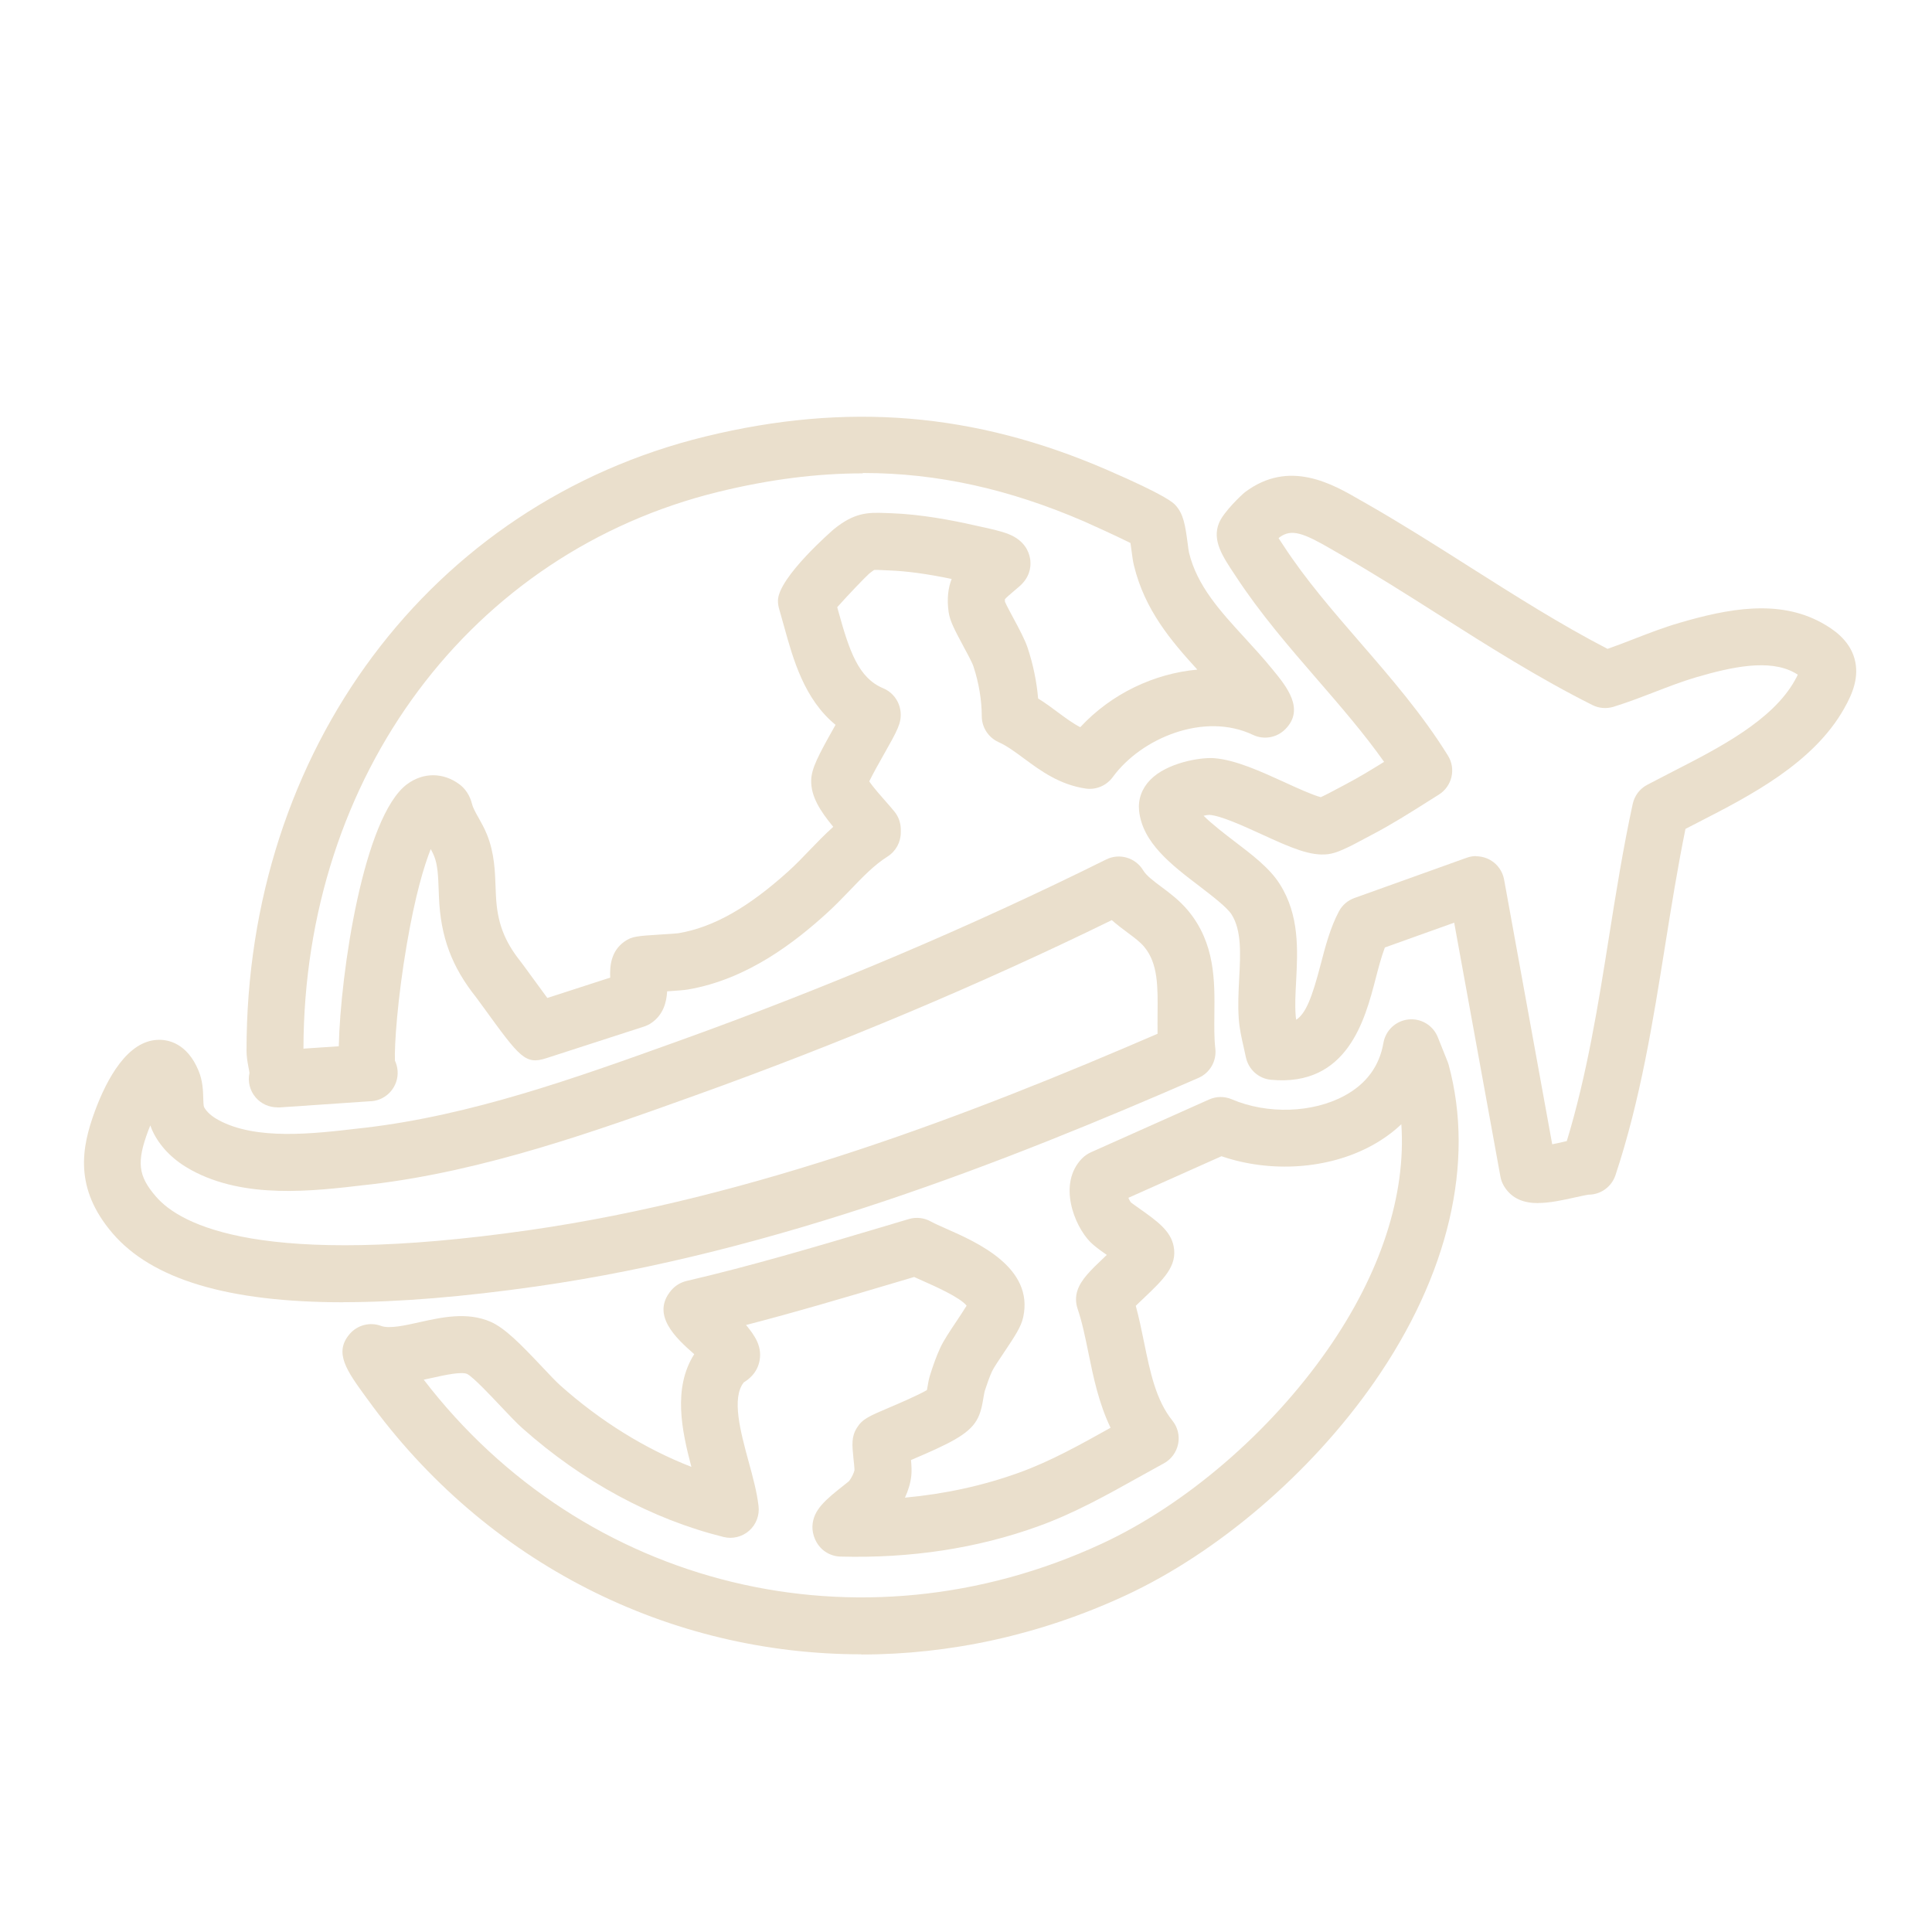
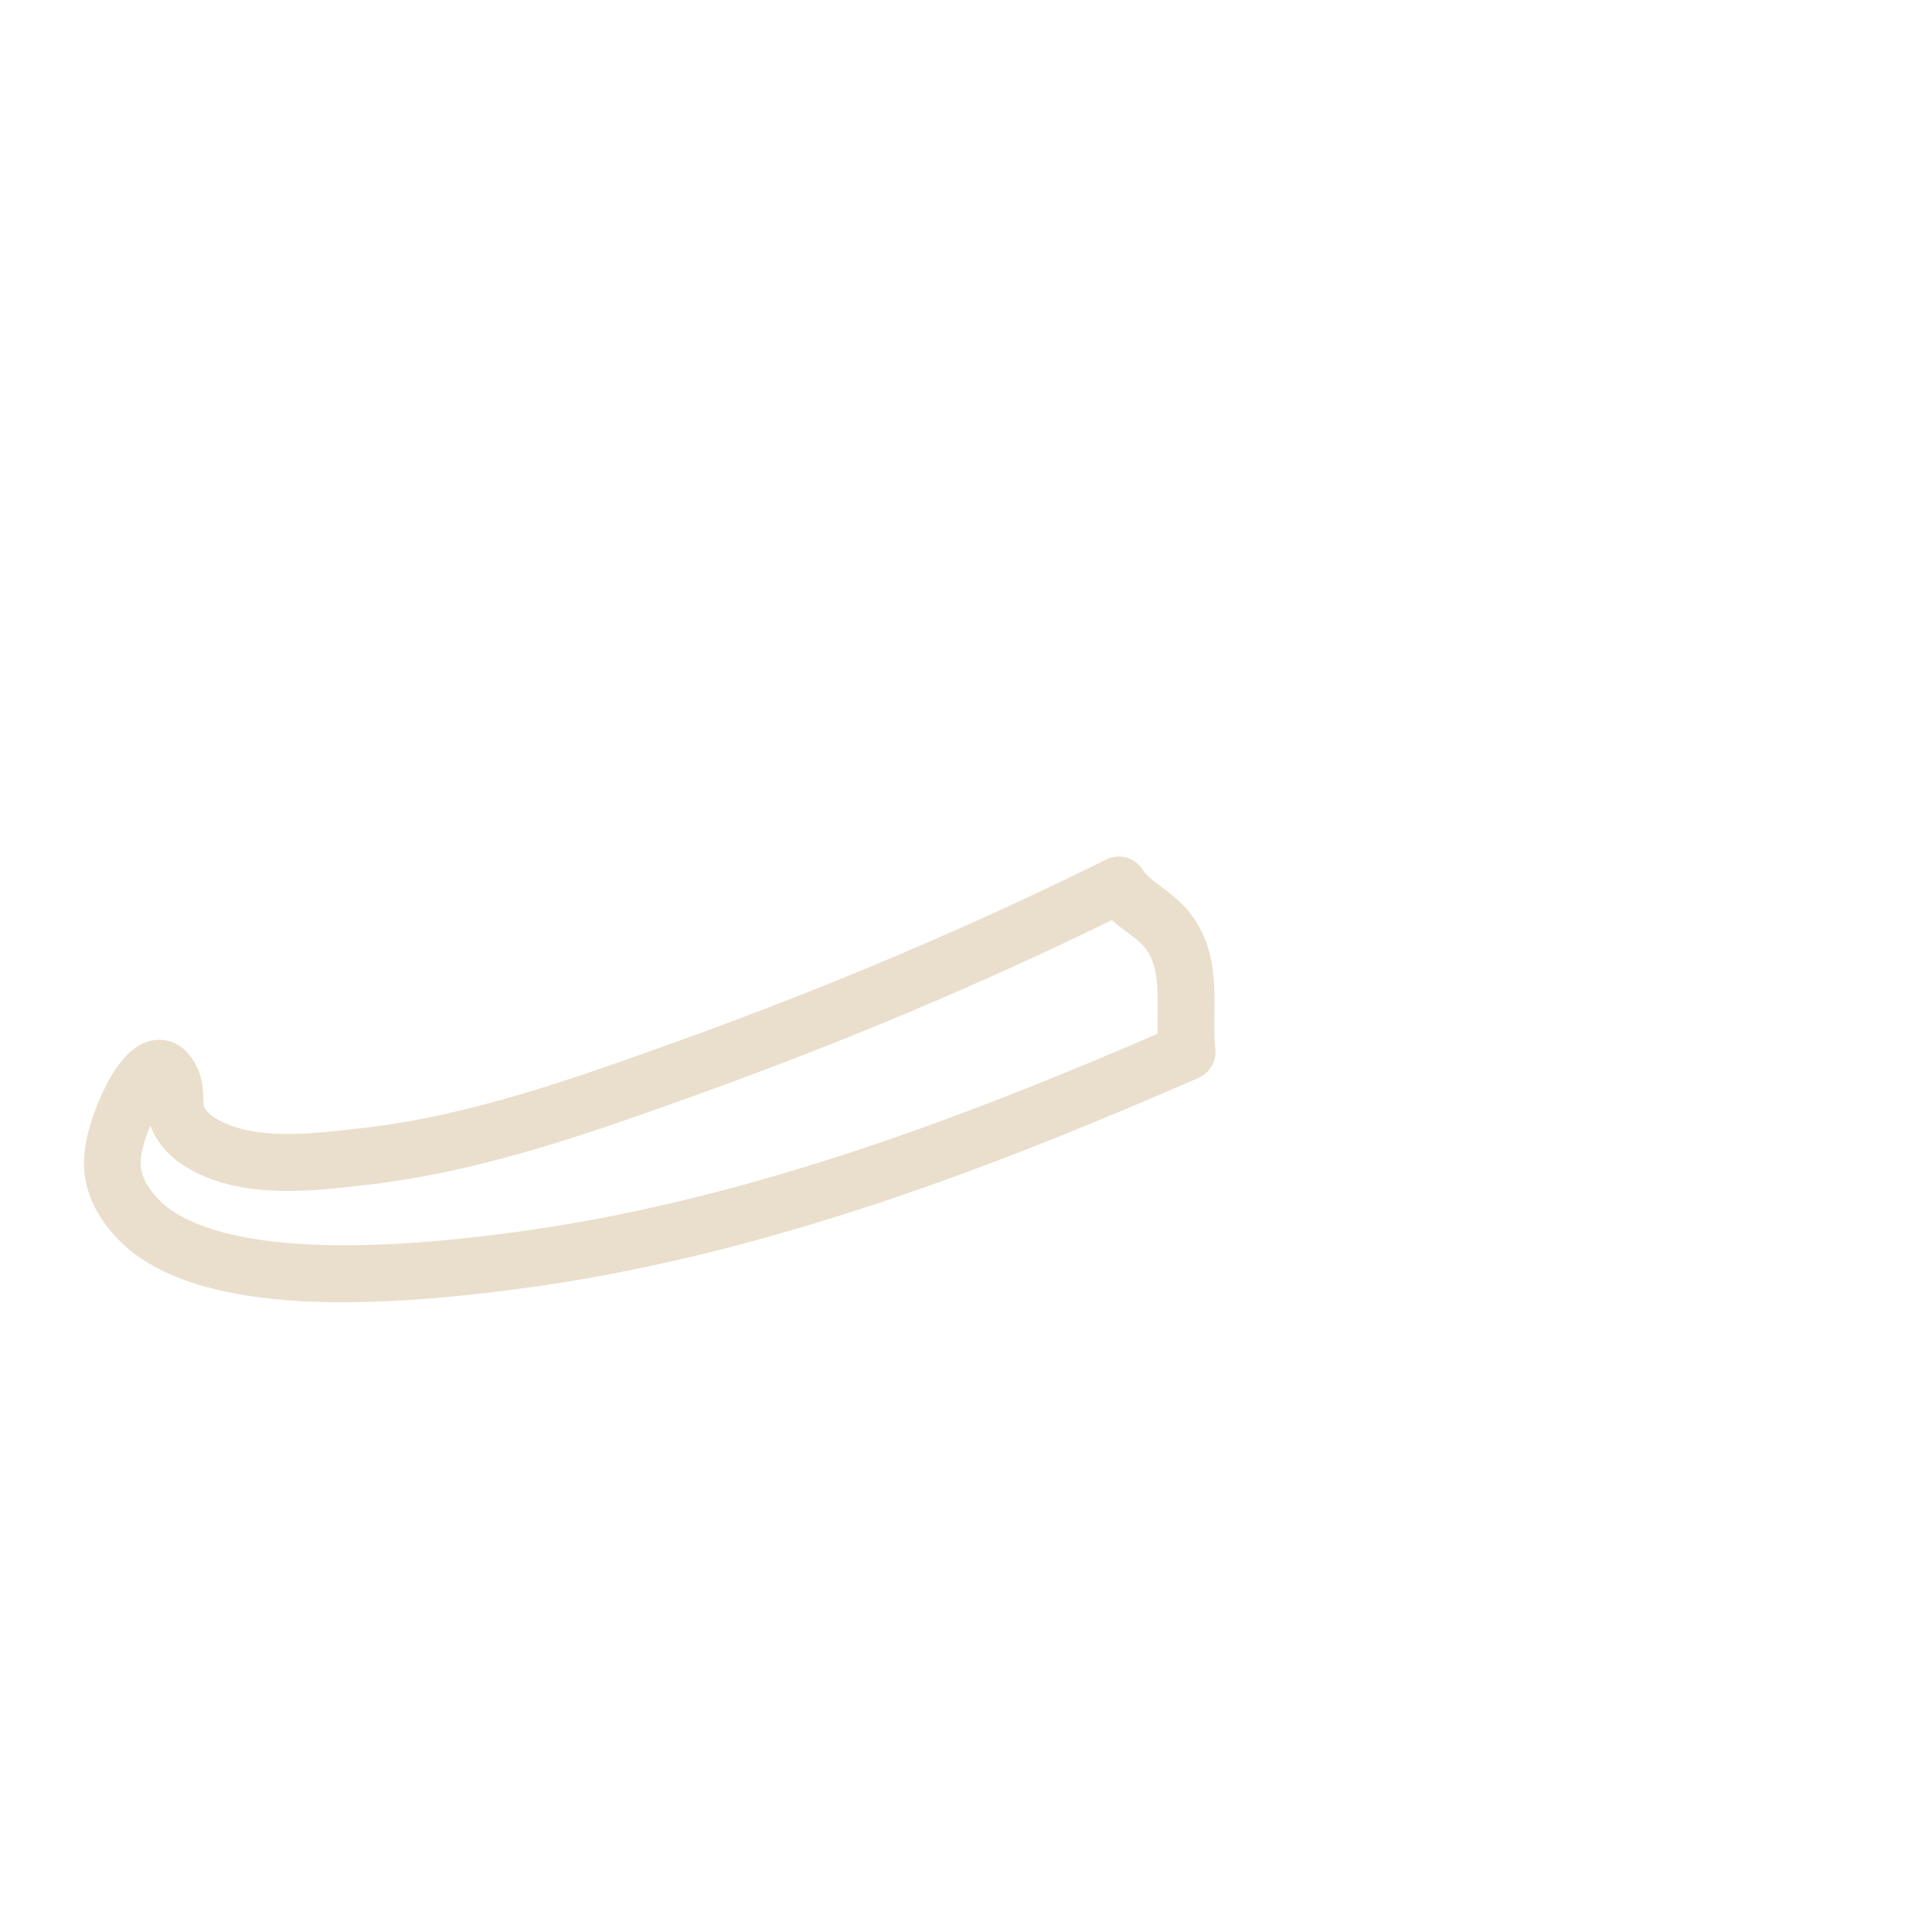
<svg xmlns="http://www.w3.org/2000/svg" id="_1" data-name="1" viewBox="0 0 203.99 203.99">
  <defs>
    <style>
      .cls-1 {
        fill: #eadfcc;
      }
    </style>
  </defs>
  <g id="MTWqdC">
    <g>
-       <path class="cls-1" d="M29.27,116.92c-.87,0-1.7-.38-2.27-1.04-.62-.72-.86-1.68-.66-2.6,0-.06-.07-.43-.12-.68-.09-.49-.19-1.03-.19-1.66-.03-31.71,19.44-57.77,48.44-64.85,14.95-3.65,28.41-2.54,42.37,3.5,6.4,2.77,7.07,3.52,7.29,3.77.83.92,1.01,2.07,1.27,4.02.05.39.09.74.14.96.85,3.52,3.3,6.19,5.89,9.01.97,1.06,1.98,2.16,2.93,3.33,1.49,1.81,3.45,4.21,1.34,6.32-.9.9-2.26,1.14-3.41.59-5.13-2.44-11.79.33-14.8,4.46-.66.9-1.76,1.37-2.86,1.21-2.76-.41-4.76-1.88-6.52-3.18-.93-.69-1.81-1.34-2.69-1.73-1.07-.49-1.76-1.56-1.76-2.74,0-1.67-.31-3.53-.88-5.25-.13-.41-.72-1.5-1.11-2.22-.91-1.69-1.38-2.61-1.51-3.52-.2-1.44-.04-2.57.32-3.49-2.47-.52-4.78-.84-6.59-.9l-.64-.03c-.36-.02-.81-.04-.95-.02,0,0-.15.08-.52.38-.43.38-2.3,2.33-3.38,3.55.04.15.08.29.12.44,1.16,4.2,2.12,7.03,4.73,8.12,1.03.43,1.74,1.4,1.84,2.52.1,1.15-.33,1.92-1.76,4.45-.44.77-1.16,2.06-1.55,2.86.44.66,1.32,1.64,1.74,2.12.38.43.72.82.95,1.11.41.52.63,1.16.64,1.82v.32c.01,1.04-.52,2.01-1.4,2.57-1.39.87-2.64,2.17-3.97,3.56-.77.8-1.57,1.63-2.44,2.42-3.24,2.94-8.3,6.98-14.69,8.06-.44.07-1.12.12-2.17.19-.06,1.14-.4,2.48-1.68,3.35-.23.16-.49.28-.76.37l-10.32,3.34c-2.22.72-2.8-.09-6.59-5.31-.4-.55-.71-.97-.82-1.12-2.57-3.22-3.75-6.38-3.92-10.55l-.03-.75c-.05-1.36-.09-2.65-.48-3.61-.09-.23-.22-.48-.36-.74-.72,1.81-1.65,4.94-2.52,10.01-1,5.81-1.33,10.77-1.26,12.33.15.32.25.68.28,1.06.12,1.64-1.1,3.08-2.74,3.22,0,0,0,0-.04,0h0s-.02,0-.03,0c-.29.02-1.76.12-9.68.66-.07,0-.14,0-.2,0ZM91.09,49.98c-4.89,0-9.9.65-15.19,1.94-26.2,6.4-43.8,30.01-43.86,58.8l3.73-.25c.17-7.71,2.61-24.25,7.21-27.67,1.71-1.27,3.83-1.26,5.54.02.97.73,1.23,1.74,1.32,2.07.1.41.38.91.68,1.44.29.52.62,1.1.89,1.77.8,1.96.86,3.93.92,5.67l.03.7c.12,2.88.86,4.86,2.62,7.07.11.14.49.65.98,1.33.43.59,1.19,1.64,1.83,2.5l6.64-2.15c-.05-1.15.04-2.78,1.51-3.81.79-.55,1.31-.58,3.82-.74.65-.04,1.63-.1,1.89-.14,3.68-.62,7.38-2.72,11.65-6.59.72-.65,1.41-1.37,2.15-2.14.81-.84,1.63-1.69,2.53-2.5-1.4-1.69-2.37-3.23-2.33-4.91.03-1.24.71-2.56,2.5-5.73.02-.04.05-.08.07-.13-3.3-2.7-4.47-6.9-5.44-10.41-.17-.61-.34-1.22-.51-1.81-.09-.29-.13-.59-.13-.89.02-2.47,5.86-7.51,5.92-7.56,2.12-1.71,3.5-1.78,5.5-1.69l.58.02c3.08.11,6.4.74,8.64,1.25l.46.1c2.08.45,3.13.72,3.85,1.14,1.35.77,1.64,1.91,1.7,2.51.07.74-.08,1.81-1.2,2.76-.23.2-.43.37-.62.53-.32.27-.76.64-.87.8,0,0,0,.09.01.26.16.37.59,1.17.88,1.71.63,1.17,1.22,2.27,1.52,3.17.58,1.75.95,3.56,1.1,5.33.76.47,1.45.98,2.09,1.46.84.62,1.6,1.18,2.36,1.57,3.27-3.53,7.8-5.67,12.36-6.08-2.79-3.06-5.55-6.3-6.69-10.99-.11-.44-.18-.97-.26-1.59-.03-.21-.07-.51-.11-.79-1.41-.7-4.03-1.9-4.88-2.27-7.94-3.43-15.51-5.12-23.38-5.12ZM38.98,110.26c.13,0,.27,0,.4.03-.19-.03-.4-.03-.61-.02.07,0,.14,0,.21,0Z" />
-       <path class="cls-1" d="M90.94,174.67c-20.18,0-39.56-9.5-52.15-26.95l-.09-.12c-2.1-2.88-3.48-4.78-1.77-6.76.82-.95,2.15-1.28,3.32-.84.85.32,2.56-.06,4.06-.4,2.35-.52,5.02-1.11,7.49-.04,1.5.66,3.13,2.31,5.44,4.76.76.81,1.48,1.57,1.93,1.97,4.22,3.76,8.93,6.68,13.83,8.59-1.02-3.85-1.97-8.32.3-11.9-1.96-1.71-4.61-4.18-2.42-6.75.42-.49.98-.83,1.61-.98,6.8-1.58,13.64-3.61,20.26-5.58l3.22-.96c.78-.23,1.62-.13,2.33.27.36.2.99.48,1.67.78,3.23,1.43,9.23,4.09,8.06,9.34-.22.99-.85,1.95-2.03,3.71-.46.68-1.09,1.62-1.26,1.99-.27.59-.53,1.35-.77,2.08-.03.11-.09.45-.13.68-.13.77-.27,1.65-.74,2.43-.89,1.49-2.88,2.45-6.87,4.15-.01,0-.03.01-.04.02.06.68.08,1.19.03,1.65-.08.79-.33,1.58-.67,2.32,4.23-.39,8.26-1.27,12.05-2.64,3.32-1.2,6.4-2.92,9.66-4.74-1.24-2.57-1.81-5.32-2.32-7.82-.35-1.7-.67-3.3-1.17-4.77-.21-.63-.21-1.31,0-1.93.39-1.13,1.3-2.03,2.88-3.53.07-.06.14-.13.21-.2-.81-.57-1.33-.95-1.73-1.35-1.71-1.73-3.47-6.17-.89-8.83.27-.27.58-.49.93-.65l12.49-5.58c.76-.34,1.63-.35,2.4-.02,3.75,1.6,8.53,1.45,11.9-.38,2.31-1.25,3.69-3.13,4.11-5.58.23-1.32,1.31-2.33,2.64-2.47,1.34-.14,2.6.62,3.1,1.87l1.04,2.6c.04.11.08.22.11.33,2.79,10.32-.01,22.22-7.88,33.52-6.66,9.56-16.48,17.97-26.25,22.5-9.07,4.2-18.57,6.23-27.89,6.23ZM44.73,145.66c16.89,22.02,46.05,29.17,71.58,17.34,8.85-4.1,17.77-11.76,23.85-20.48,5.63-8.07,8.31-16.36,7.8-23.82-.91.87-1.96,1.62-3.13,2.26-4.59,2.5-10.67,2.9-15.86,1.12l-9.83,4.39c.08.2.18.38.27.49.08.07.59.43.93.67,1.82,1.29,3.26,2.31,3.58,3.96.41,2.09-1.09,3.51-3.16,5.48-.25.24-.56.53-.84.8.35,1.3.62,2.6.88,3.88.64,3.12,1.24,6.07,2.99,8.25.56.69.78,1.6.6,2.47-.18.87-.73,1.62-1.51,2.04-.88.48-1.76.97-2.64,1.46-3.35,1.87-6.81,3.81-10.61,5.18-6.44,2.33-13.46,3.4-20.9,3.2-.71-.02-1.38-.29-1.91-.76-.66-.59-1.06-1.53-1.04-2.41.05-1.77,1.41-2.85,3.46-4.47.17-.13.31-.24.41-.33.25-.32.52-.87.57-1.15,0-.27-.07-.9-.11-1.26-.14-1.41-.23-2.27.37-3.22.58-.93,1.23-1.2,3.38-2.12.97-.41,3.05-1.3,4.01-1.86,0-.06.02-.11.03-.17.08-.49.17-1.04.35-1.57.29-.9.62-1.85,1.03-2.73.37-.8,1.03-1.77,1.72-2.81.31-.47.79-1.18,1.06-1.63-.67-.87-3.45-2.1-4.54-2.58-.35-.16-.68-.3-1-.45l-2.09.62c-5.12,1.52-10.36,3.08-15.66,4.45.05.06.1.12.15.18.65.83,1.55,1.96,1.29,3.52-.24,1.44-1.3,2.12-1.65,2.34,0,0-.02,0-.02.01-1.33,1.65-.35,5.23.51,8.4.45,1.64.87,3.19,1.04,4.66.12.98-.25,1.95-.99,2.61-.74.65-1.76.9-2.71.66-7.56-1.88-14.9-5.85-21.23-11.48-.64-.57-1.41-1.39-2.3-2.33-1-1.06-2.86-3.04-3.53-3.4-.62-.27-2.35.11-3.74.42-.29.06-.59.13-.89.19ZM97.79,147.24h0ZM98.27,146.51h0Z" />
-       <path class="cls-1" d="M162.41,127.03c-1.48,0-2.79-.43-3.62-1.81-.18-.31-.31-.64-.37-1l-4.88-26.8-7.32,2.62c-.36.96-.67,2.11-.98,3.32-1.11,4.26-2.95,11.4-11.03,10.65-1.33-.12-2.41-1.11-2.67-2.41-.07-.35-.15-.7-.23-1.05-.2-.87-.43-1.87-.51-2.92-.11-1.45-.03-2.91.04-4.32.14-2.61.26-5.07-.8-6.75-.49-.77-2.03-1.94-3.38-2.98-2.97-2.26-6.04-4.6-6.39-7.99-.12-1.19.29-2.34,1.18-3.25,1.76-1.81,5.29-2.39,6.71-2.29,2.29.17,4.96,1.4,7.55,2.58,1.19.55,2.94,1.34,3.75,1.54.6-.27,1.68-.86,2.08-1.07l.51-.27c1.37-.72,2.74-1.55,4.09-2.39-2.11-2.98-4.52-5.77-7.04-8.68-2.96-3.42-6.02-6.95-8.6-10.89l-.12-.18c-1.3-1.95-2.42-3.63-1.67-5.47.49-1.2,2.47-3.05,2.75-3.26,4.67-3.5,9.21-.87,12.21.87l.65.37c3.69,2.11,7.32,4.41,10.83,6.64,4.72,2.99,9.58,6.08,14.58,8.67.93-.32,1.86-.68,2.83-1.06,1.53-.59,3.12-1.21,4.78-1.69,5.09-1.49,10.44-2.52,15.01,0,1.21.67,2.88,1.78,3.45,3.75.56,1.97-.22,3.77-1.07,5.27-3.26,5.82-10.01,9.27-15.43,12.05-.45.23-.9.46-1.34.69-.83,4.07-1.5,8.26-2.15,12.32-1.28,8.01-2.6,16.29-5.24,24.24-.41,1.23-1.56,2.06-2.85,2.06h0c-.25.03-.9.18-1.38.28-1.3.29-2.69.6-3.95.6ZM167.62,126.14s.04,0,.07,0c-.02,0-.05,0-.07,0ZM155.86,90.41c.52,0,1.04.14,1.5.4.76.44,1.29,1.19,1.45,2.06l5.08,27.95c.42-.08.84-.18,1.15-.25.14-.03.27-.06.39-.09,2.13-6.99,3.32-14.4,4.46-21.59.73-4.6,1.49-9.35,2.5-14.01.19-.86.74-1.6,1.52-2.01.85-.45,1.74-.91,2.66-1.38,4.95-2.53,10.56-5.41,12.93-9.64.15-.26.25-.47.32-.62-.1-.06-.22-.13-.36-.21-2.66-1.46-6.59-.62-10.44.51-1.42.42-2.82.96-4.3,1.53-1.4.54-2.85,1.1-4.37,1.57-.74.22-1.53.16-2.22-.19-5.65-2.83-11.02-6.23-16.2-9.52-3.45-2.19-7.02-4.45-10.59-6.49l-.69-.4c-3.08-1.79-4.28-2.21-5.54-1.31-.03.03-.07.07-.11.11.1.16.22.34.36.54l.15.23c2.35,3.6,5.15,6.83,8.11,10.25,3.22,3.72,6.56,7.57,9.26,11.93.87,1.4.44,3.24-.96,4.12l-1.08.68c-1.93,1.22-3.92,2.48-6.01,3.57l-.45.24c-2.18,1.18-3.25,1.69-4.17,1.8-1.83.22-3.85-.65-7-2.1-1.91-.87-4.29-1.96-5.5-2.05h0c-.15,0-.38.03-.63.09.9.9,2.33,1.99,3.23,2.68,1.93,1.47,3.75,2.85,4.81,4.53,2.1,3.3,1.9,7.01,1.73,10.28-.07,1.28-.13,2.49-.05,3.57.01.15.03.32.06.48,1.02-.67,1.67-2.34,2.58-5.83.5-1.92,1.02-3.9,1.93-5.61.35-.66.93-1.16,1.63-1.41l11.85-4.25c.33-.12.67-.18,1.01-.18ZM134.04,57.92h0Z" />
      <path class="cls-1" d="M36.25,137.5c-12.17,0-20.2-2.42-24.37-7.29-4.07-4.76-3.29-9.02-1.85-12.92,1.26-3.39,3.44-7.44,6.7-7.5,1.05-.03,3.04.38,4.23,3.25.45,1.08.48,2.13.5,2.9,0,.31.03.82.08.94.27.51.78.97,1.53,1.38,3.97,2.16,10,1.45,14.86.88l.55-.06c11.31-1.32,22.28-5.26,32.89-9.07,15.94-5.72,31.21-12.2,45.42-19.26,1.4-.7,3.1-.2,3.91,1.14.34.57,1.12,1.15,1.94,1.76.9.67,1.92,1.44,2.79,2.48,2.88,3.46,2.83,7.45,2.79,10.96-.01,1.29-.03,2.51.1,3.63.15,1.31-.57,2.56-1.78,3.09-20.3,8.85-44.47,18.38-69.86,22.01-7.78,1.11-14.59,1.67-20.43,1.67ZM15.87,118.83c-.08.19-.15.37-.22.55-1.24,3.33-1.07,4.76.79,6.93,2.62,3.07,11.22,7.61,39.39,3.58,23.88-3.42,46.86-12.3,66.39-20.74-.01-.72,0-1.43,0-2.12.03-2.84.06-5.3-1.41-7.06-.41-.5-1.07-.99-1.77-1.51-.54-.4-1.1-.82-1.65-1.31-13.82,6.76-28.6,12.99-43.99,18.51-10.42,3.74-22.23,7.98-34.22,9.39l-.55.06c-5.69.67-12.78,1.51-18.42-1.56-1.8-.98-3.13-2.27-3.96-3.84-.15-.29-.28-.58-.37-.86Z" />
    </g>
  </g>
</svg>